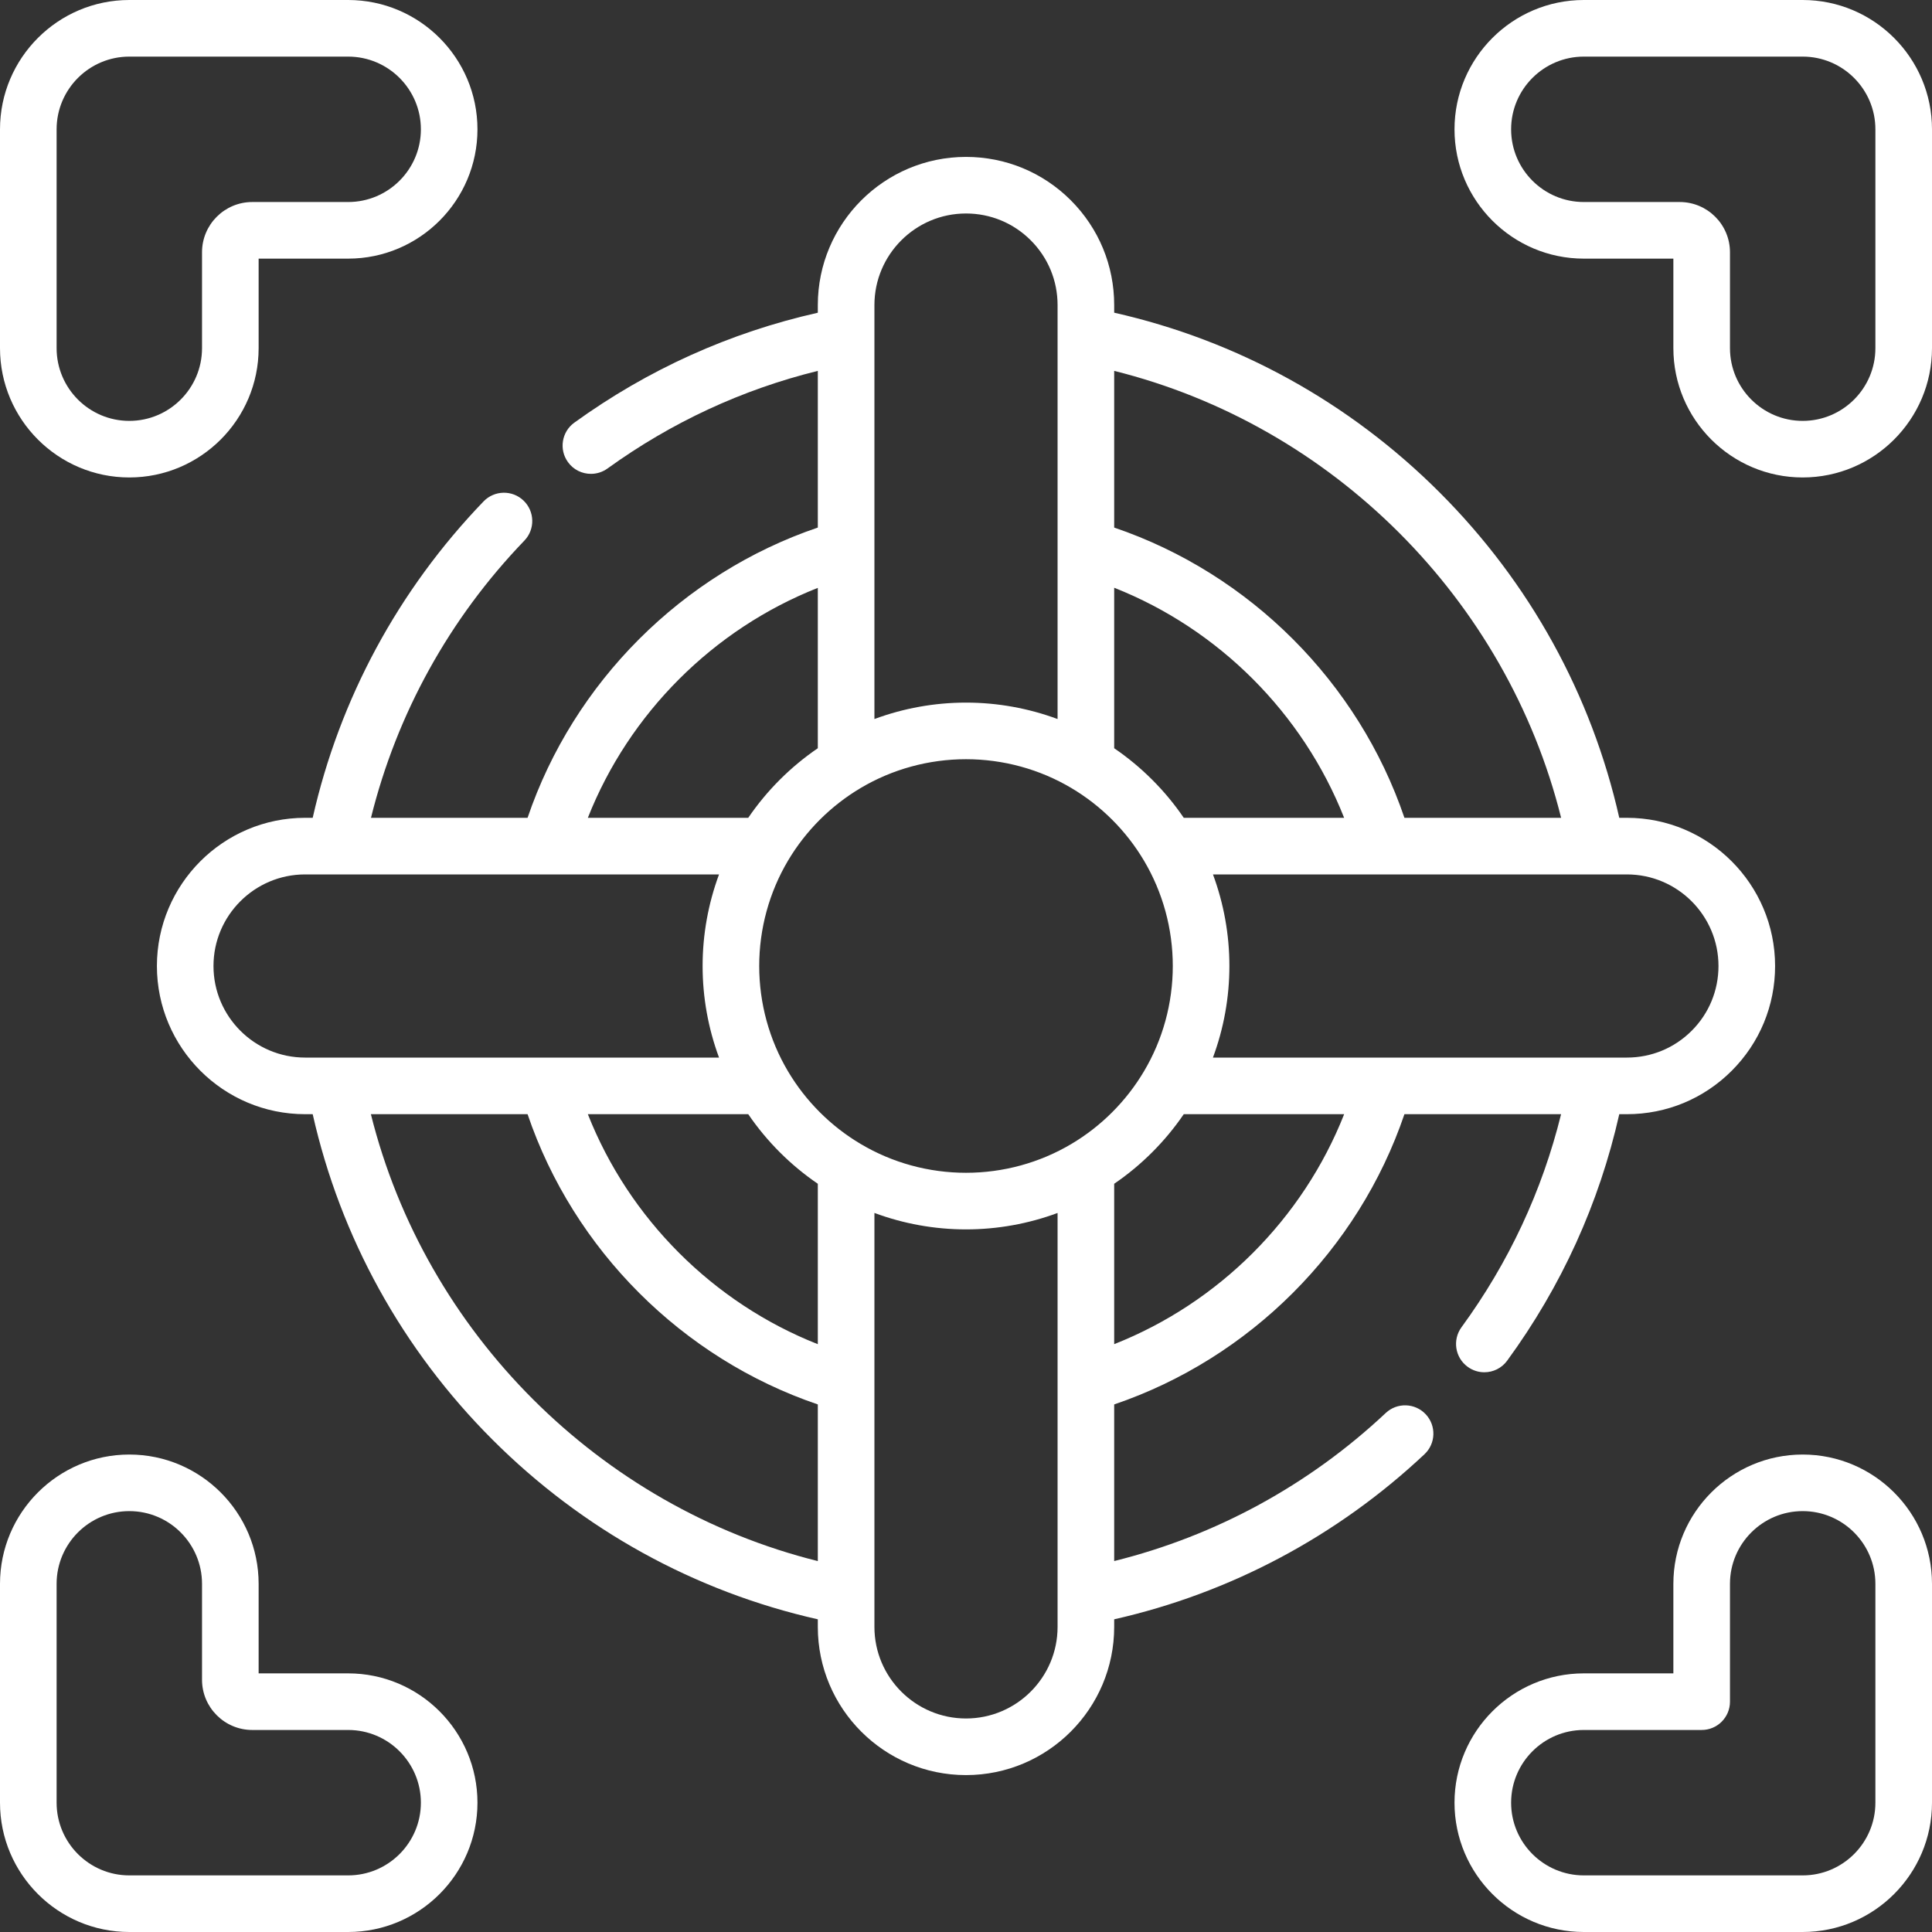
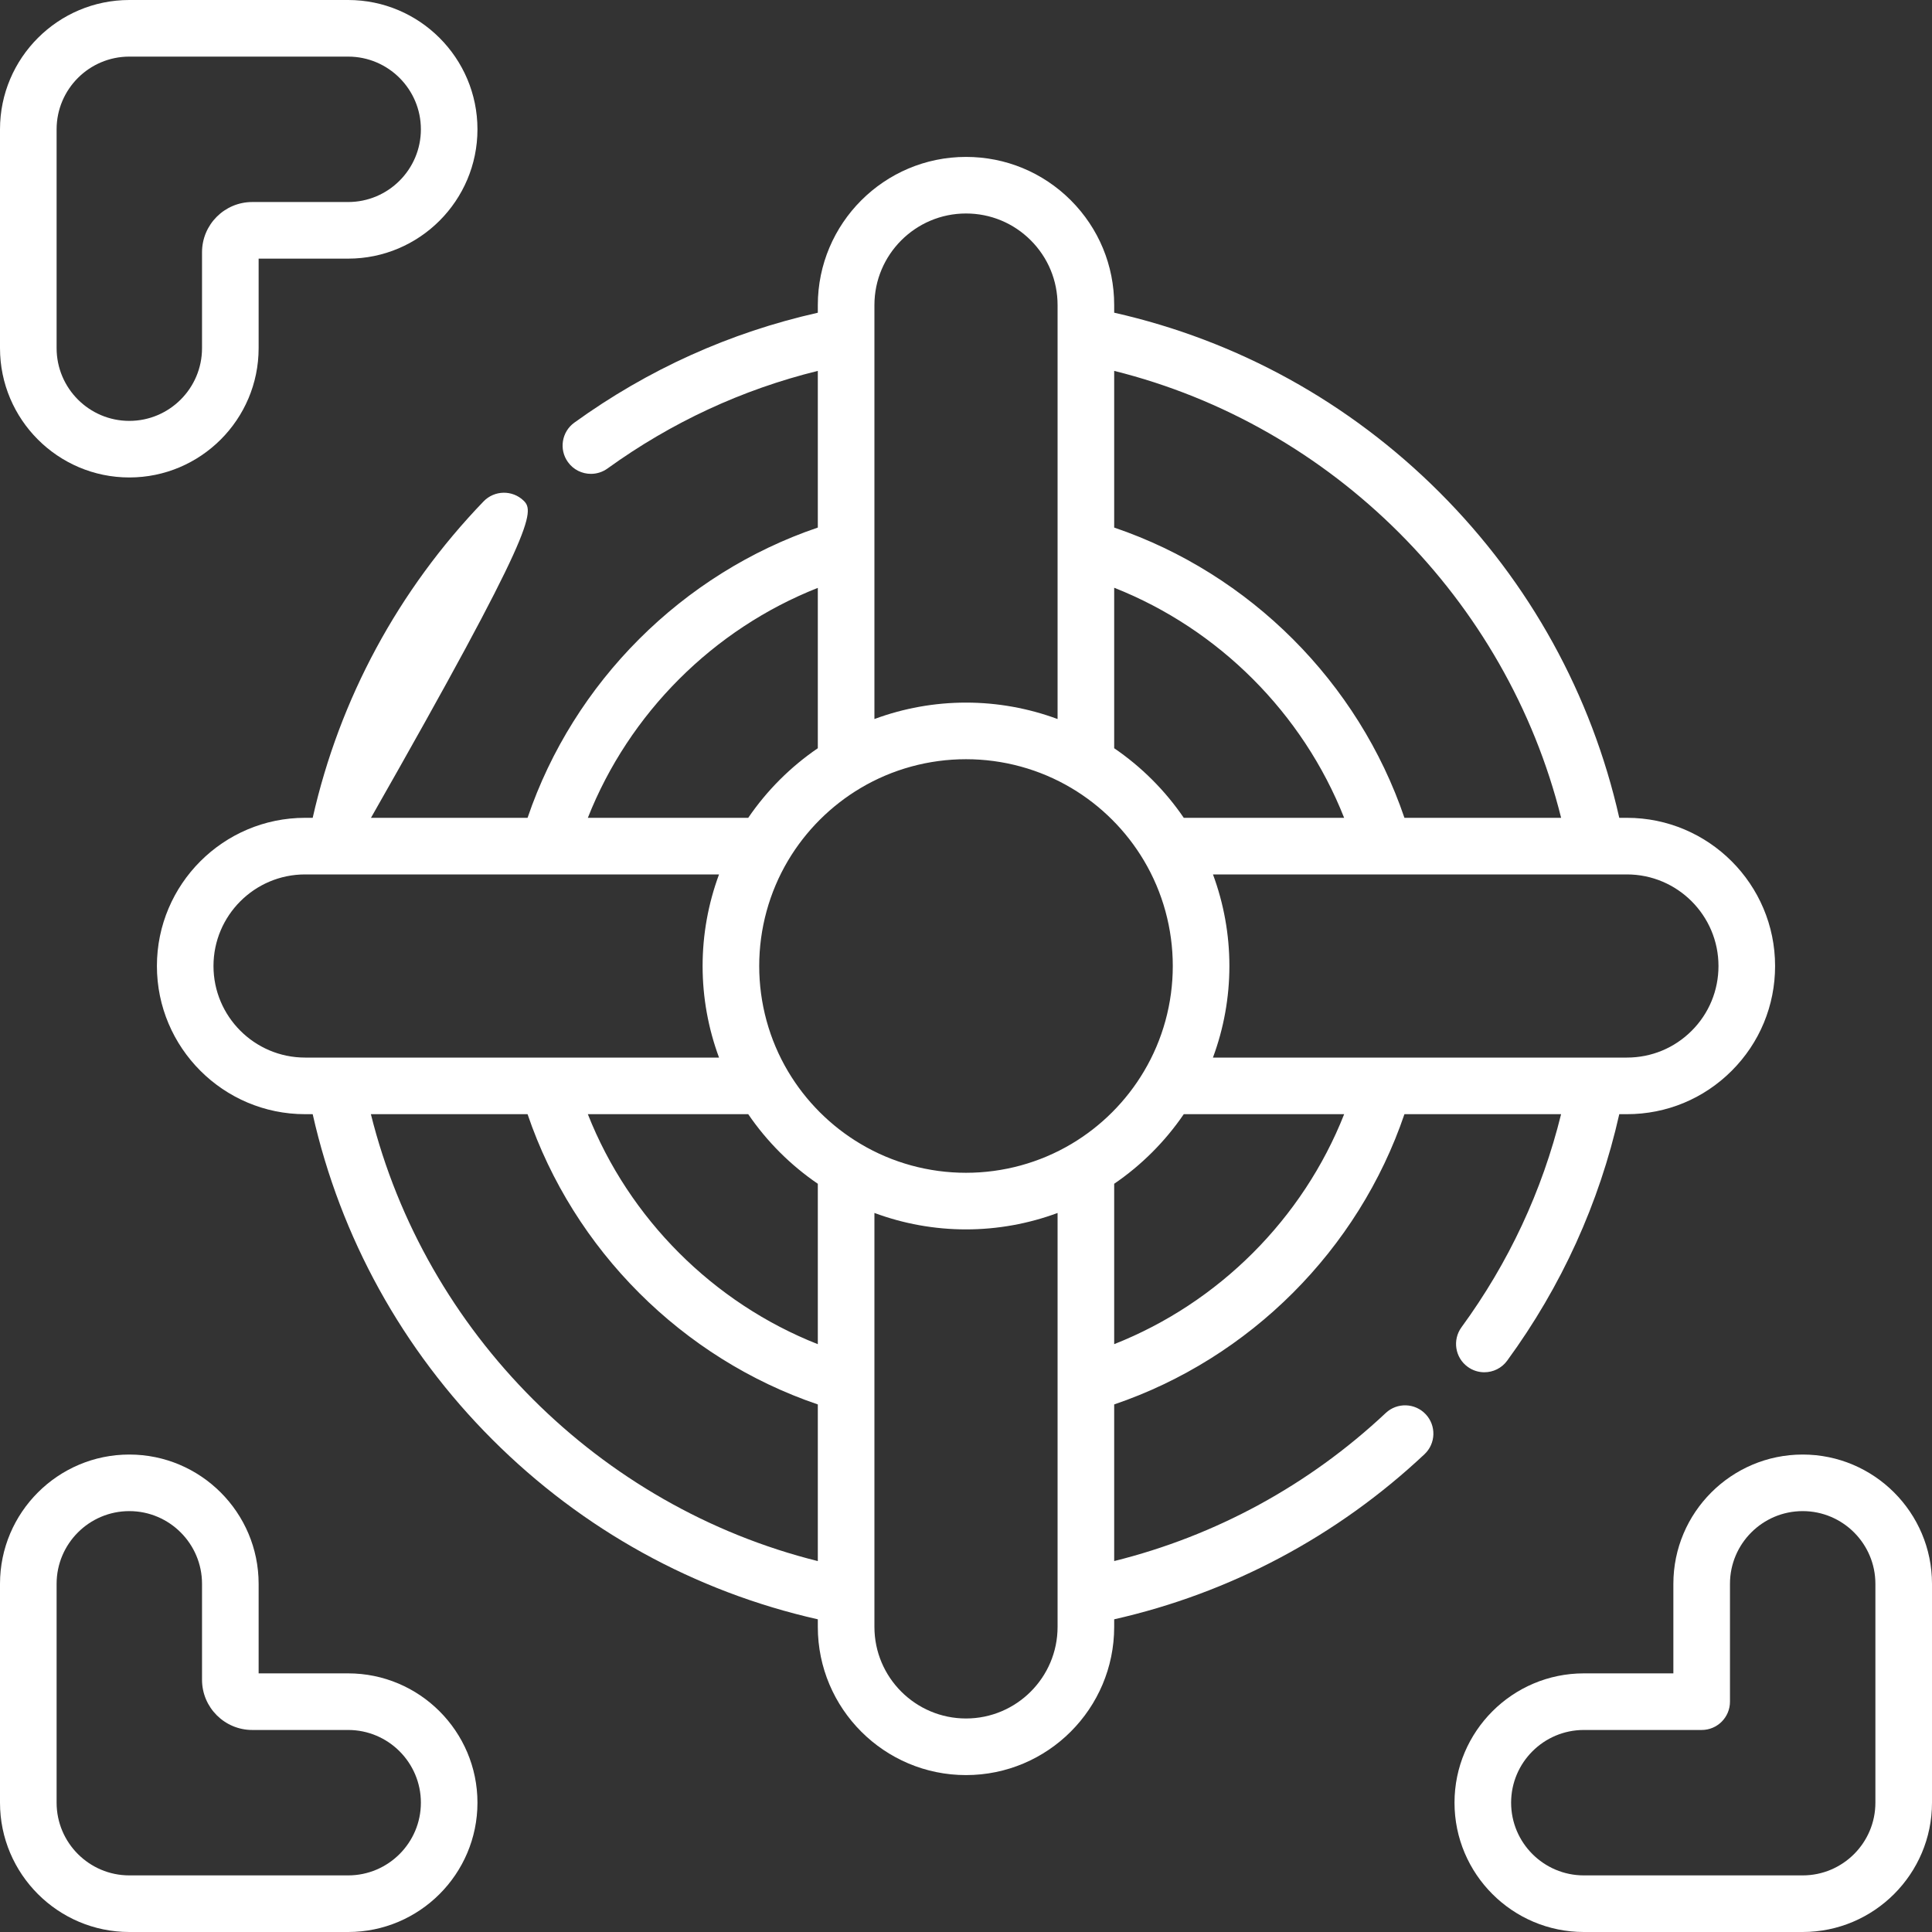
<svg xmlns="http://www.w3.org/2000/svg" width="60" height="60" viewBox="0 0 60 60" fill="none">
  <rect x="0" y="0" width="60" height="60" fill="#333333" stroke="none" />
  <path d="M55.984 45.172C53.77 45.172 51.968 46.973 51.968 49.188V51.968H49.187C46.973 51.968 45.171 53.77 45.171 55.984C45.171 58.199 46.973 60 49.187 60H55.984C58.198 60 60 58.198 60 55.984V49.187C60 46.973 58.198 45.172 55.984 45.172ZM58.242 55.984C58.242 57.229 57.229 58.242 55.984 58.242H49.187C47.942 58.242 46.929 57.229 46.929 55.984C46.929 54.739 47.942 53.726 49.187 53.726H52.847C53.332 53.726 53.726 53.333 53.726 52.847V49.187C53.726 47.942 54.739 46.929 55.984 46.929C57.229 46.929 58.242 47.942 58.242 49.187V55.984Z" fill="white" />
  <path d="M10.812 51.968H8.032V49.188C8.032 46.973 6.23 45.172 4.016 45.172C1.801 45.172 0 46.973 0 49.187V55.984C0 58.198 1.802 60 4.016 60H10.812C13.027 60 14.828 58.198 14.828 55.984C14.828 53.77 13.027 51.968 10.812 51.968ZM10.812 58.242H4.016C2.771 58.242 1.758 57.229 1.758 55.984V49.187C1.758 47.942 2.771 46.929 4.016 46.929C5.261 46.929 6.274 47.942 6.274 49.187V52.166C6.274 53.026 6.974 53.726 7.834 53.726H10.813C12.058 53.726 13.071 54.739 13.071 55.984C13.071 57.229 12.058 58.242 10.812 58.242Z" fill="white" />
  <path d="M4.016 14.828C6.23 14.828 8.032 13.027 8.032 10.812V8.032H10.812C13.027 8.032 14.828 6.23 14.828 4.016C14.828 1.801 13.027 0 10.812 0H4.016C1.802 0 0 1.802 0 4.016V10.812C0 13.027 1.802 14.828 4.016 14.828ZM1.758 4.016C1.758 2.771 2.771 1.758 4.016 1.758H10.812C12.058 1.758 13.071 2.771 13.071 4.016C13.071 5.261 12.058 6.274 10.812 6.274H7.834C6.974 6.274 6.274 6.974 6.274 7.834V10.813C6.274 12.058 5.261 13.071 4.016 13.071C2.771 13.071 1.758 12.058 1.758 10.812V4.016Z" fill="white" />
-   <path d="M55.984 0H49.187C46.973 0 45.171 1.802 45.171 4.016C45.171 6.23 46.973 8.032 49.187 8.032H51.968V10.812C51.968 13.027 53.77 14.828 55.984 14.828C58.198 14.828 60 13.027 60 10.812V4.016C60 1.802 58.198 0 55.984 0ZM58.242 10.812C58.242 12.058 57.229 13.071 55.984 13.071C54.739 13.071 53.726 12.058 53.726 10.812V7.834C53.726 6.974 53.026 6.274 52.166 6.274H49.187C47.942 6.274 46.929 5.261 46.929 4.016C46.929 2.771 47.942 1.758 49.187 1.758H55.984C57.229 1.758 58.242 2.771 58.242 4.016V10.812Z" fill="white" />
-   <path d="M43.035 43.882C40.648 46.124 37.75 47.699 34.602 48.48V43.616C38.813 42.186 42.186 38.813 43.616 34.602H48.481C47.892 36.989 46.855 39.211 45.388 41.219C45.102 41.611 45.187 42.161 45.579 42.447C45.736 42.562 45.917 42.617 46.097 42.617C46.368 42.617 46.636 42.492 46.807 42.256C48.496 39.944 49.664 37.372 50.288 34.602H50.525C51.755 34.602 52.911 34.123 53.78 33.254C54.649 32.384 55.127 31.229 55.127 30C55.127 27.462 53.063 25.398 50.525 25.398H50.288C49.425 21.572 47.506 18.09 44.708 15.292C41.909 12.494 38.428 10.574 34.602 9.711V9.474C34.602 8.244 34.123 7.089 33.254 6.219C32.384 5.351 31.228 4.873 30 4.873C27.462 4.873 25.398 6.937 25.398 9.475V9.712C22.666 10.327 20.125 11.473 17.837 13.125C17.443 13.409 17.354 13.959 17.639 14.352C17.81 14.59 18.079 14.716 18.352 14.716C18.53 14.716 18.71 14.662 18.866 14.55C20.852 13.116 23.045 12.099 25.398 11.518V16.384C21.187 17.814 17.814 21.187 16.384 25.398H11.521C12.322 22.169 13.953 19.211 16.284 16.79C16.621 16.441 16.61 15.885 16.261 15.548C15.911 15.211 15.355 15.222 15.018 15.571C12.37 18.32 10.545 21.704 9.711 25.398H9.475C6.937 25.398 4.873 27.462 4.873 30C4.873 32.538 6.937 34.602 9.475 34.602H9.711C10.574 38.428 12.494 41.91 15.292 44.708C18.09 47.506 21.572 49.426 25.398 50.289V50.525C25.398 53.063 27.462 55.127 30 55.127C32.538 55.127 34.602 53.063 34.602 50.525V50.289C38.206 49.475 41.525 47.712 44.238 45.163C44.592 44.831 44.609 44.275 44.277 43.921C43.944 43.567 43.388 43.55 43.035 43.882ZM23.237 34.602C23.815 35.45 24.551 36.185 25.398 36.763V41.745C22.151 40.464 19.537 37.849 18.256 34.602H23.237V34.602ZM26.726 35.525C25.801 34.977 25.023 34.198 24.474 33.274C23.888 32.288 23.578 31.156 23.578 30C23.578 28.844 23.888 27.712 24.474 26.725C25.023 25.801 25.801 25.023 26.726 24.474C27.712 23.888 28.844 23.578 30 23.578C31.156 23.578 32.288 23.888 33.274 24.474C34.199 25.023 34.977 25.801 35.526 26.726C36.112 27.712 36.422 28.844 36.422 30C36.422 31.156 36.112 32.288 35.525 33.274C34.977 34.198 34.199 34.977 33.274 35.526C32.288 36.112 31.156 36.422 30 36.422C28.844 36.422 27.712 36.112 26.726 35.525ZM36.763 25.398C36.185 24.55 35.449 23.815 34.602 23.237V18.253C37.849 19.535 40.461 22.151 41.743 25.398H36.763ZM34.602 41.744V36.763C35.45 36.185 36.185 35.449 36.763 34.602H41.744C40.463 37.849 37.849 40.463 34.602 41.744ZM53.369 30C53.369 30.759 53.074 31.474 52.537 32.011C52 32.548 51.286 32.844 50.525 32.844H37.669C38.005 31.939 38.18 30.976 38.18 30C38.18 29.024 38.005 28.061 37.67 27.156H50.525C52.093 27.156 53.369 28.432 53.369 30ZM48.482 25.398H43.616C42.186 21.187 38.813 17.814 34.602 16.384V11.518C41.388 13.208 46.791 18.612 48.482 25.398ZM30 6.63C30.759 6.63 31.474 6.926 32.011 7.463C32.548 8 32.844 8.714 32.844 9.475V22.33C31.939 21.995 30.976 21.82 30 21.82C29.024 21.82 28.061 21.995 27.156 22.33V9.475C27.156 7.906 28.432 6.63 30 6.63ZM25.398 18.257V23.237C24.55 23.815 23.815 24.551 23.237 25.398H18.256C19.538 22.152 22.152 19.538 25.398 18.257ZM6.63 30C6.63 28.432 7.906 27.156 9.475 27.156H22.33C21.995 28.061 21.82 29.024 21.82 30C21.82 30.976 21.995 31.939 22.33 32.844H9.475C7.906 32.844 6.63 31.568 6.63 30ZM11.518 34.602H16.384C17.814 38.813 21.187 42.186 25.398 43.616V48.481C18.613 46.79 13.209 41.387 11.518 34.602ZM30 53.369C28.432 53.369 27.156 52.093 27.156 50.525V37.669C28.061 38.005 29.024 38.18 30 38.18C30.976 38.18 31.939 38.005 32.844 37.67V50.525C32.844 52.093 31.568 53.369 30 53.369Z" fill="white" />
+   <path d="M43.035 43.882C40.648 46.124 37.75 47.699 34.602 48.48V43.616C38.813 42.186 42.186 38.813 43.616 34.602H48.481C47.892 36.989 46.855 39.211 45.388 41.219C45.102 41.611 45.187 42.161 45.579 42.447C45.736 42.562 45.917 42.617 46.097 42.617C46.368 42.617 46.636 42.492 46.807 42.256C48.496 39.944 49.664 37.372 50.288 34.602H50.525C51.755 34.602 52.911 34.123 53.78 33.254C54.649 32.384 55.127 31.229 55.127 30C55.127 27.462 53.063 25.398 50.525 25.398H50.288C49.425 21.572 47.506 18.09 44.708 15.292C41.909 12.494 38.428 10.574 34.602 9.711V9.474C34.602 8.244 34.123 7.089 33.254 6.219C32.384 5.351 31.228 4.873 30 4.873C27.462 4.873 25.398 6.937 25.398 9.475V9.712C22.666 10.327 20.125 11.473 17.837 13.125C17.443 13.409 17.354 13.959 17.639 14.352C17.81 14.59 18.079 14.716 18.352 14.716C18.53 14.716 18.71 14.662 18.866 14.55C20.852 13.116 23.045 12.099 25.398 11.518V16.384C21.187 17.814 17.814 21.187 16.384 25.398H11.521C16.621 16.441 16.61 15.885 16.261 15.548C15.911 15.211 15.355 15.222 15.018 15.571C12.37 18.32 10.545 21.704 9.711 25.398H9.475C6.937 25.398 4.873 27.462 4.873 30C4.873 32.538 6.937 34.602 9.475 34.602H9.711C10.574 38.428 12.494 41.91 15.292 44.708C18.09 47.506 21.572 49.426 25.398 50.289V50.525C25.398 53.063 27.462 55.127 30 55.127C32.538 55.127 34.602 53.063 34.602 50.525V50.289C38.206 49.475 41.525 47.712 44.238 45.163C44.592 44.831 44.609 44.275 44.277 43.921C43.944 43.567 43.388 43.55 43.035 43.882ZM23.237 34.602C23.815 35.45 24.551 36.185 25.398 36.763V41.745C22.151 40.464 19.537 37.849 18.256 34.602H23.237V34.602ZM26.726 35.525C25.801 34.977 25.023 34.198 24.474 33.274C23.888 32.288 23.578 31.156 23.578 30C23.578 28.844 23.888 27.712 24.474 26.725C25.023 25.801 25.801 25.023 26.726 24.474C27.712 23.888 28.844 23.578 30 23.578C31.156 23.578 32.288 23.888 33.274 24.474C34.199 25.023 34.977 25.801 35.526 26.726C36.112 27.712 36.422 28.844 36.422 30C36.422 31.156 36.112 32.288 35.525 33.274C34.977 34.198 34.199 34.977 33.274 35.526C32.288 36.112 31.156 36.422 30 36.422C28.844 36.422 27.712 36.112 26.726 35.525ZM36.763 25.398C36.185 24.55 35.449 23.815 34.602 23.237V18.253C37.849 19.535 40.461 22.151 41.743 25.398H36.763ZM34.602 41.744V36.763C35.45 36.185 36.185 35.449 36.763 34.602H41.744C40.463 37.849 37.849 40.463 34.602 41.744ZM53.369 30C53.369 30.759 53.074 31.474 52.537 32.011C52 32.548 51.286 32.844 50.525 32.844H37.669C38.005 31.939 38.18 30.976 38.18 30C38.18 29.024 38.005 28.061 37.67 27.156H50.525C52.093 27.156 53.369 28.432 53.369 30ZM48.482 25.398H43.616C42.186 21.187 38.813 17.814 34.602 16.384V11.518C41.388 13.208 46.791 18.612 48.482 25.398ZM30 6.63C30.759 6.63 31.474 6.926 32.011 7.463C32.548 8 32.844 8.714 32.844 9.475V22.33C31.939 21.995 30.976 21.82 30 21.82C29.024 21.82 28.061 21.995 27.156 22.33V9.475C27.156 7.906 28.432 6.63 30 6.63ZM25.398 18.257V23.237C24.55 23.815 23.815 24.551 23.237 25.398H18.256C19.538 22.152 22.152 19.538 25.398 18.257ZM6.63 30C6.63 28.432 7.906 27.156 9.475 27.156H22.33C21.995 28.061 21.82 29.024 21.82 30C21.82 30.976 21.995 31.939 22.33 32.844H9.475C7.906 32.844 6.63 31.568 6.63 30ZM11.518 34.602H16.384C17.814 38.813 21.187 42.186 25.398 43.616V48.481C18.613 46.79 13.209 41.387 11.518 34.602ZM30 53.369C28.432 53.369 27.156 52.093 27.156 50.525V37.669C28.061 38.005 29.024 38.18 30 38.18C30.976 38.18 31.939 38.005 32.844 37.67V50.525C32.844 52.093 31.568 53.369 30 53.369Z" fill="white" />
</svg>